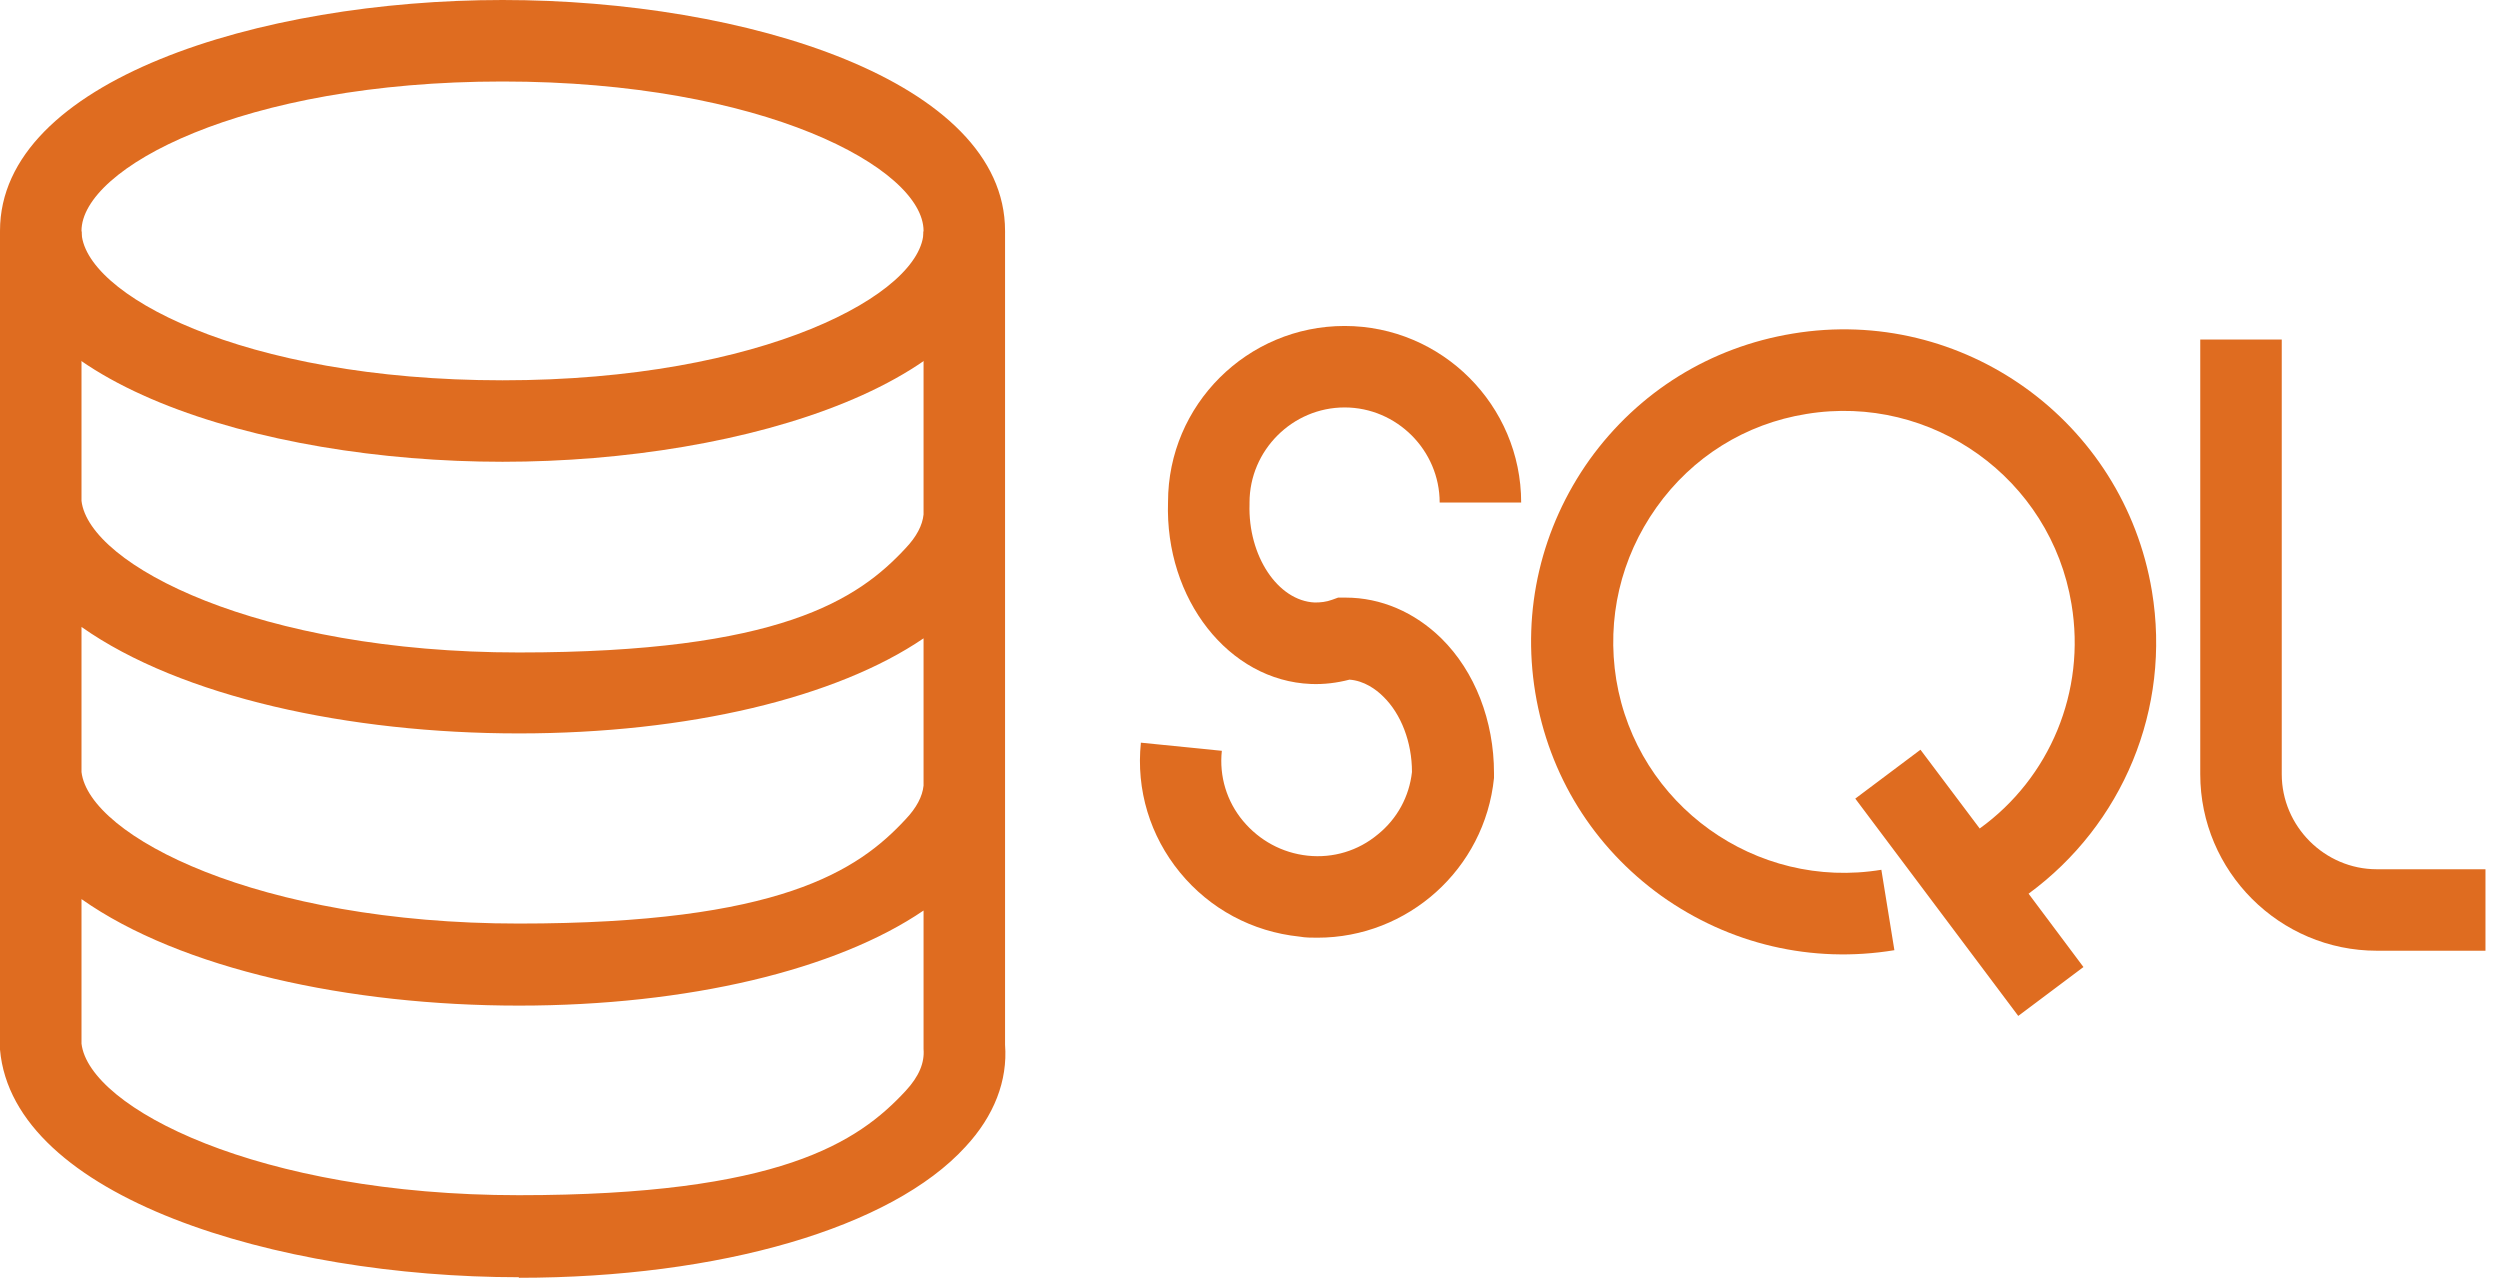
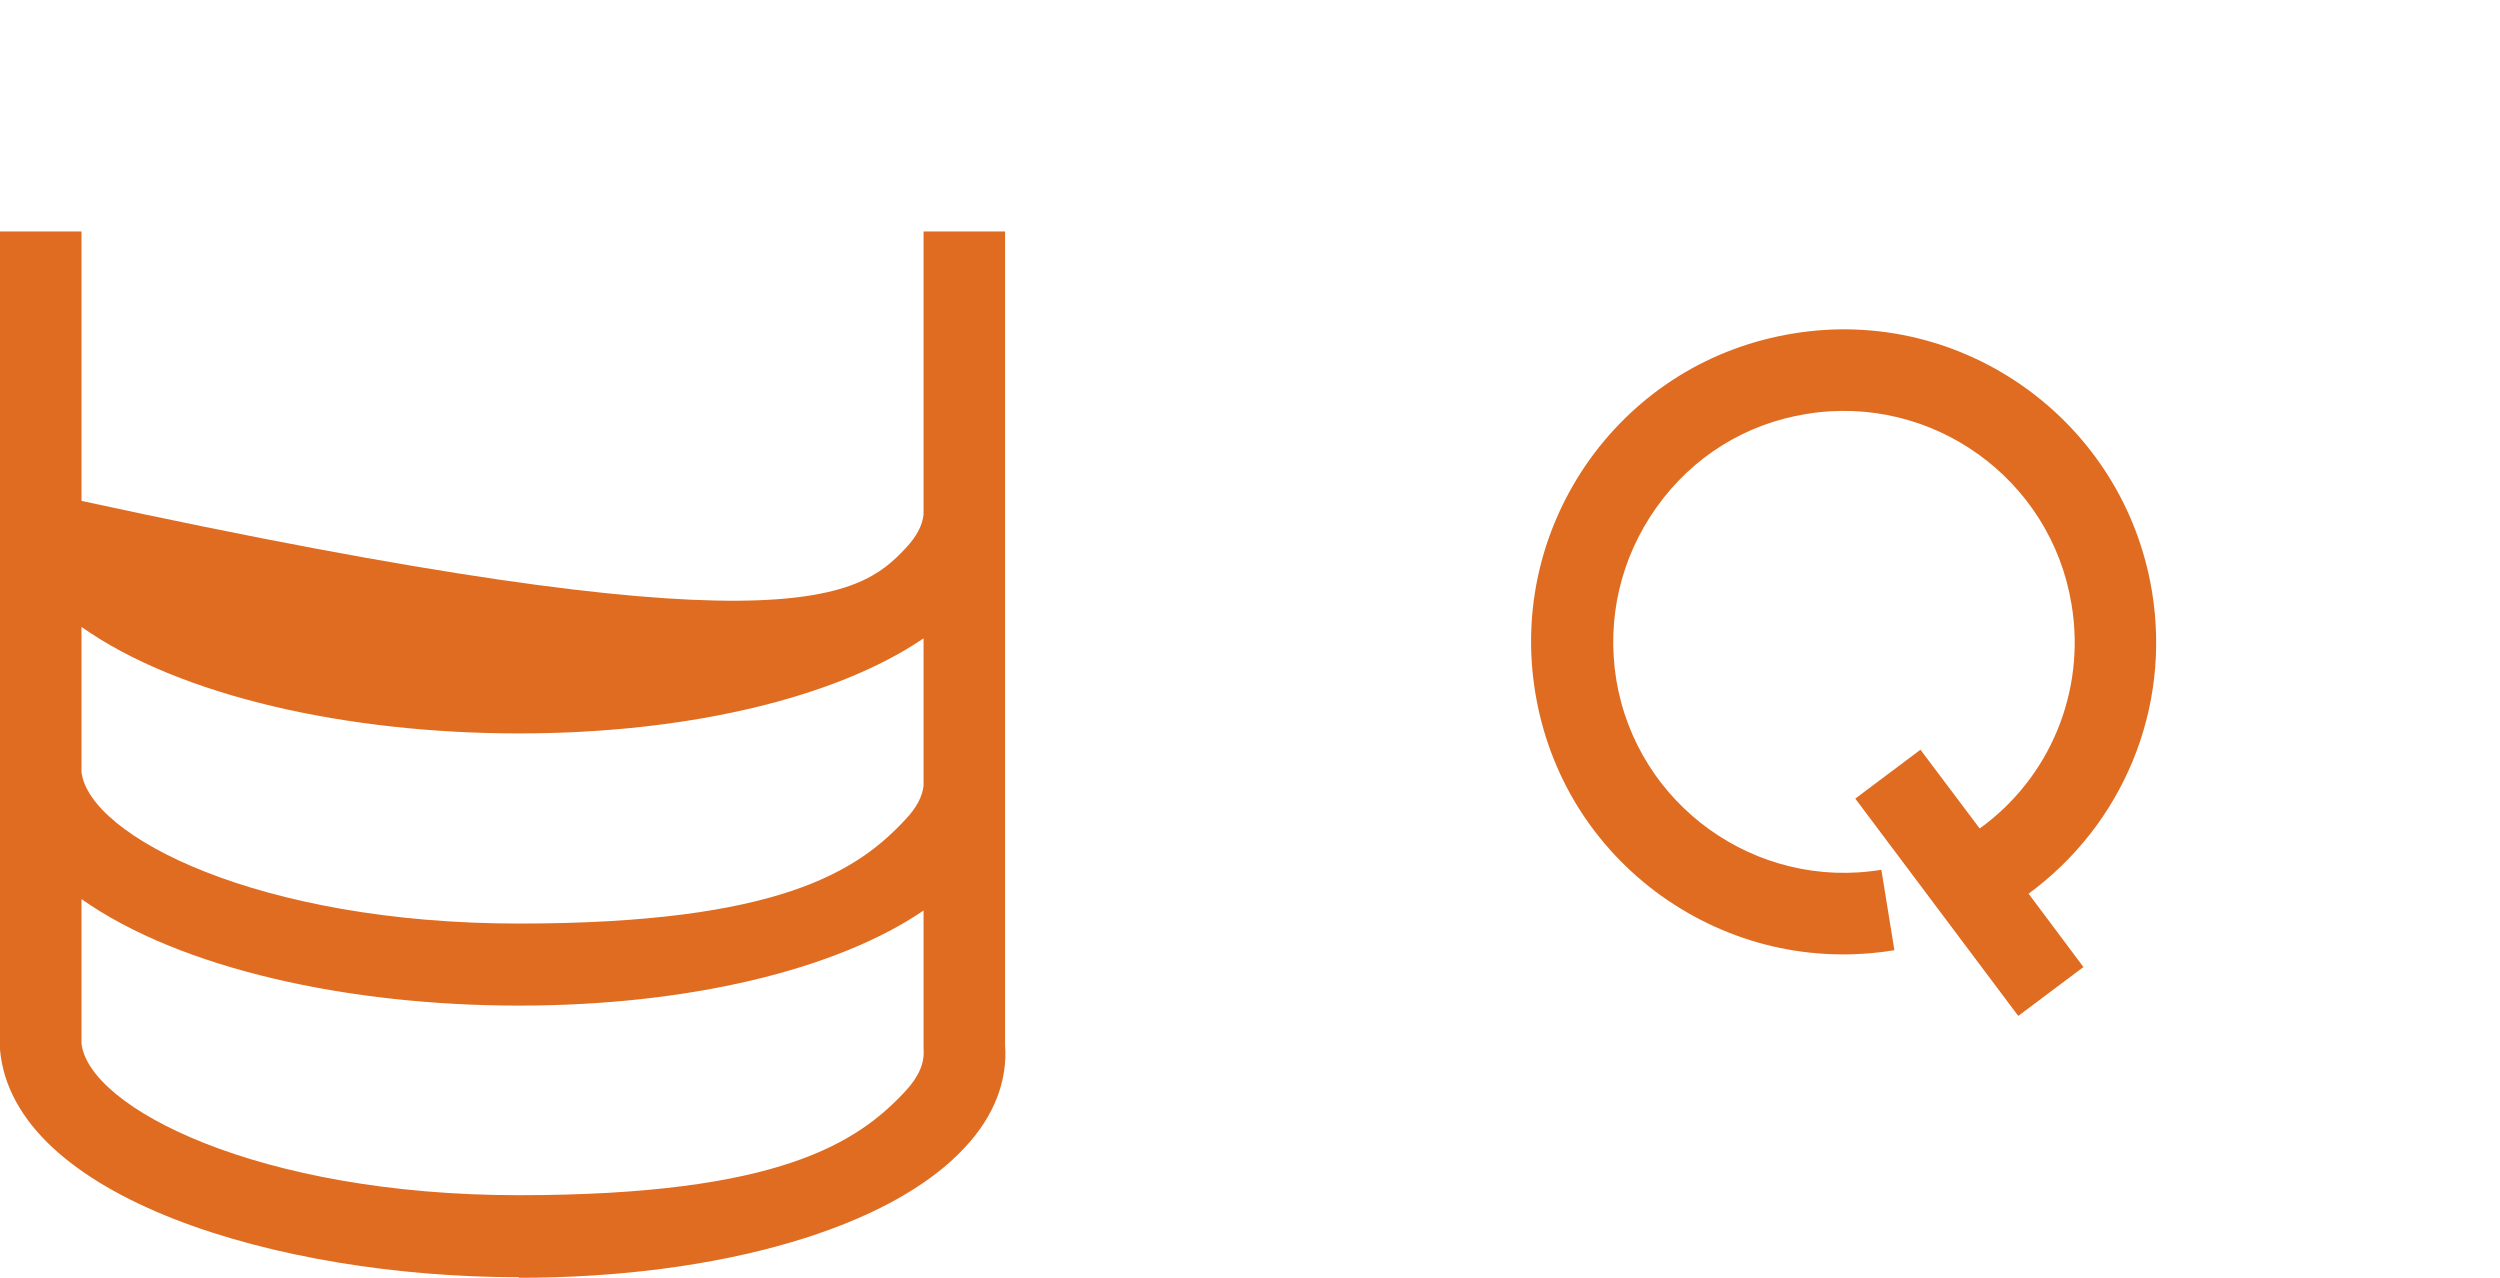
<svg xmlns="http://www.w3.org/2000/svg" width="90" height="46" viewBox="0 0 90 46" fill="none">
-   <path d="M18.091 16.624C9.329 16.624 0 13.71 0 8.312C0 2.914 9.329 0 18.091 0C26.853 0 36.182 2.914 36.182 8.312C36.182 13.71 26.853 16.624 18.091 16.624ZM18.091 2.934C8.703 2.934 2.934 6.063 2.934 8.312C2.934 10.561 8.703 13.691 18.091 13.691C27.479 13.691 33.248 10.561 33.248 8.312C33.248 6.063 27.479 2.934 18.091 2.934Z" fill="#DF6C20" />
-   <path d="M18.678 45.98C9.974 45.98 0.469 43.105 0 37.786V37.668V8.332H2.934V18.032C3.207 20.34 9.29 23.489 18.678 23.489C28.066 23.489 30.882 21.592 32.603 19.734C32.994 19.323 33.209 18.912 33.248 18.521V8.332H36.182V18.052C36.182 18.247 36.182 18.443 36.182 18.658V27.831C36.182 28.026 36.182 28.222 36.182 28.437V37.61C36.28 38.901 35.791 40.172 34.754 41.287C32.094 44.201 25.914 46 18.678 46V45.98ZM2.934 37.571C3.207 39.878 9.29 43.027 18.678 43.027C28.066 43.027 30.882 41.13 32.603 39.272C33.092 38.744 33.287 38.255 33.248 37.766V37.649V32.779C30.119 34.911 24.78 36.202 18.678 36.202C12.576 36.202 6.513 34.891 2.934 32.368V37.571ZM2.934 27.792C3.207 30.099 9.29 33.248 18.678 33.248C28.066 33.248 30.882 31.351 32.603 29.493C32.994 29.082 33.209 28.672 33.248 28.281V22.98C30.119 25.112 24.78 26.403 18.678 26.403C12.576 26.403 6.513 25.093 2.934 22.57V27.772V27.792Z" fill="#DF6C20" />
-   <path d="M47.428 33.757C47.213 33.757 46.998 33.757 46.782 33.718C45.081 33.542 43.555 32.72 42.48 31.41C41.404 30.099 40.895 28.437 41.072 26.736L43.986 27.029C43.888 27.948 44.162 28.848 44.748 29.552C45.335 30.256 46.157 30.706 47.076 30.804C47.995 30.901 48.895 30.628 49.599 30.041C50.303 29.474 50.733 28.672 50.831 27.792C50.831 26.716 50.44 25.699 49.794 25.073C49.54 24.819 49.11 24.506 48.582 24.467C48.132 24.584 47.663 24.643 47.193 24.623C44.24 24.506 41.932 21.572 42.049 18.072C42.049 14.571 44.905 11.735 48.406 11.735C51.907 11.735 54.762 14.59 54.762 18.091H51.828C51.828 16.213 50.283 14.668 48.406 14.668C46.528 14.668 44.983 16.213 44.983 18.091V18.15C44.924 20.008 46 21.631 47.33 21.69C47.545 21.69 47.741 21.67 47.956 21.592L48.171 21.514H48.406H48.445C49.716 21.514 50.929 22.042 51.887 22.98C53.1 24.174 53.784 25.953 53.784 27.831V28.007C53.452 31.293 50.674 33.757 47.428 33.757Z" fill="#DF6C20" />
+   <path d="M18.678 45.98C9.974 45.98 0.469 43.105 0 37.786V37.668V8.332H2.934V18.032C28.066 23.489 30.882 21.592 32.603 19.734C32.994 19.323 33.209 18.912 33.248 18.521V8.332H36.182V18.052C36.182 18.247 36.182 18.443 36.182 18.658V27.831C36.182 28.026 36.182 28.222 36.182 28.437V37.61C36.28 38.901 35.791 40.172 34.754 41.287C32.094 44.201 25.914 46 18.678 46V45.98ZM2.934 37.571C3.207 39.878 9.29 43.027 18.678 43.027C28.066 43.027 30.882 41.13 32.603 39.272C33.092 38.744 33.287 38.255 33.248 37.766V37.649V32.779C30.119 34.911 24.78 36.202 18.678 36.202C12.576 36.202 6.513 34.891 2.934 32.368V37.571ZM2.934 27.792C3.207 30.099 9.29 33.248 18.678 33.248C28.066 33.248 30.882 31.351 32.603 29.493C32.994 29.082 33.209 28.672 33.248 28.281V22.98C30.119 25.112 24.78 26.403 18.678 26.403C12.576 26.403 6.513 25.093 2.934 22.57V27.772V27.792Z" fill="#DF6C20" />
  <path d="M72.657 36.573L66.79 28.75L69.137 26.99L71.269 29.826C73.792 28.007 75.102 24.897 74.574 21.748C73.831 17.23 69.548 14.16 65.03 14.903C62.839 15.255 60.923 16.448 59.632 18.267C58.341 20.086 57.833 22.276 58.185 24.467C58.928 28.985 63.211 32.055 67.729 31.312L68.198 34.207C65.225 34.696 62.253 33.992 59.808 32.251C57.363 30.491 55.759 27.909 55.27 24.936C54.782 21.963 55.486 18.991 57.226 16.546C58.986 14.101 61.568 12.498 64.541 12.009C70.662 10.992 76.452 15.157 77.469 21.279C78.173 25.523 76.412 29.689 73.029 32.173L75.004 34.813L72.657 36.573Z" fill="#DF6C20" />
-   <path d="M89.477 34.226H85.566C82.065 34.226 79.209 31.371 79.209 27.87V12.224H82.143V27.87C82.143 29.747 83.688 31.293 85.566 31.293H89.477V34.226Z" fill="#DF6C20" />
</svg>